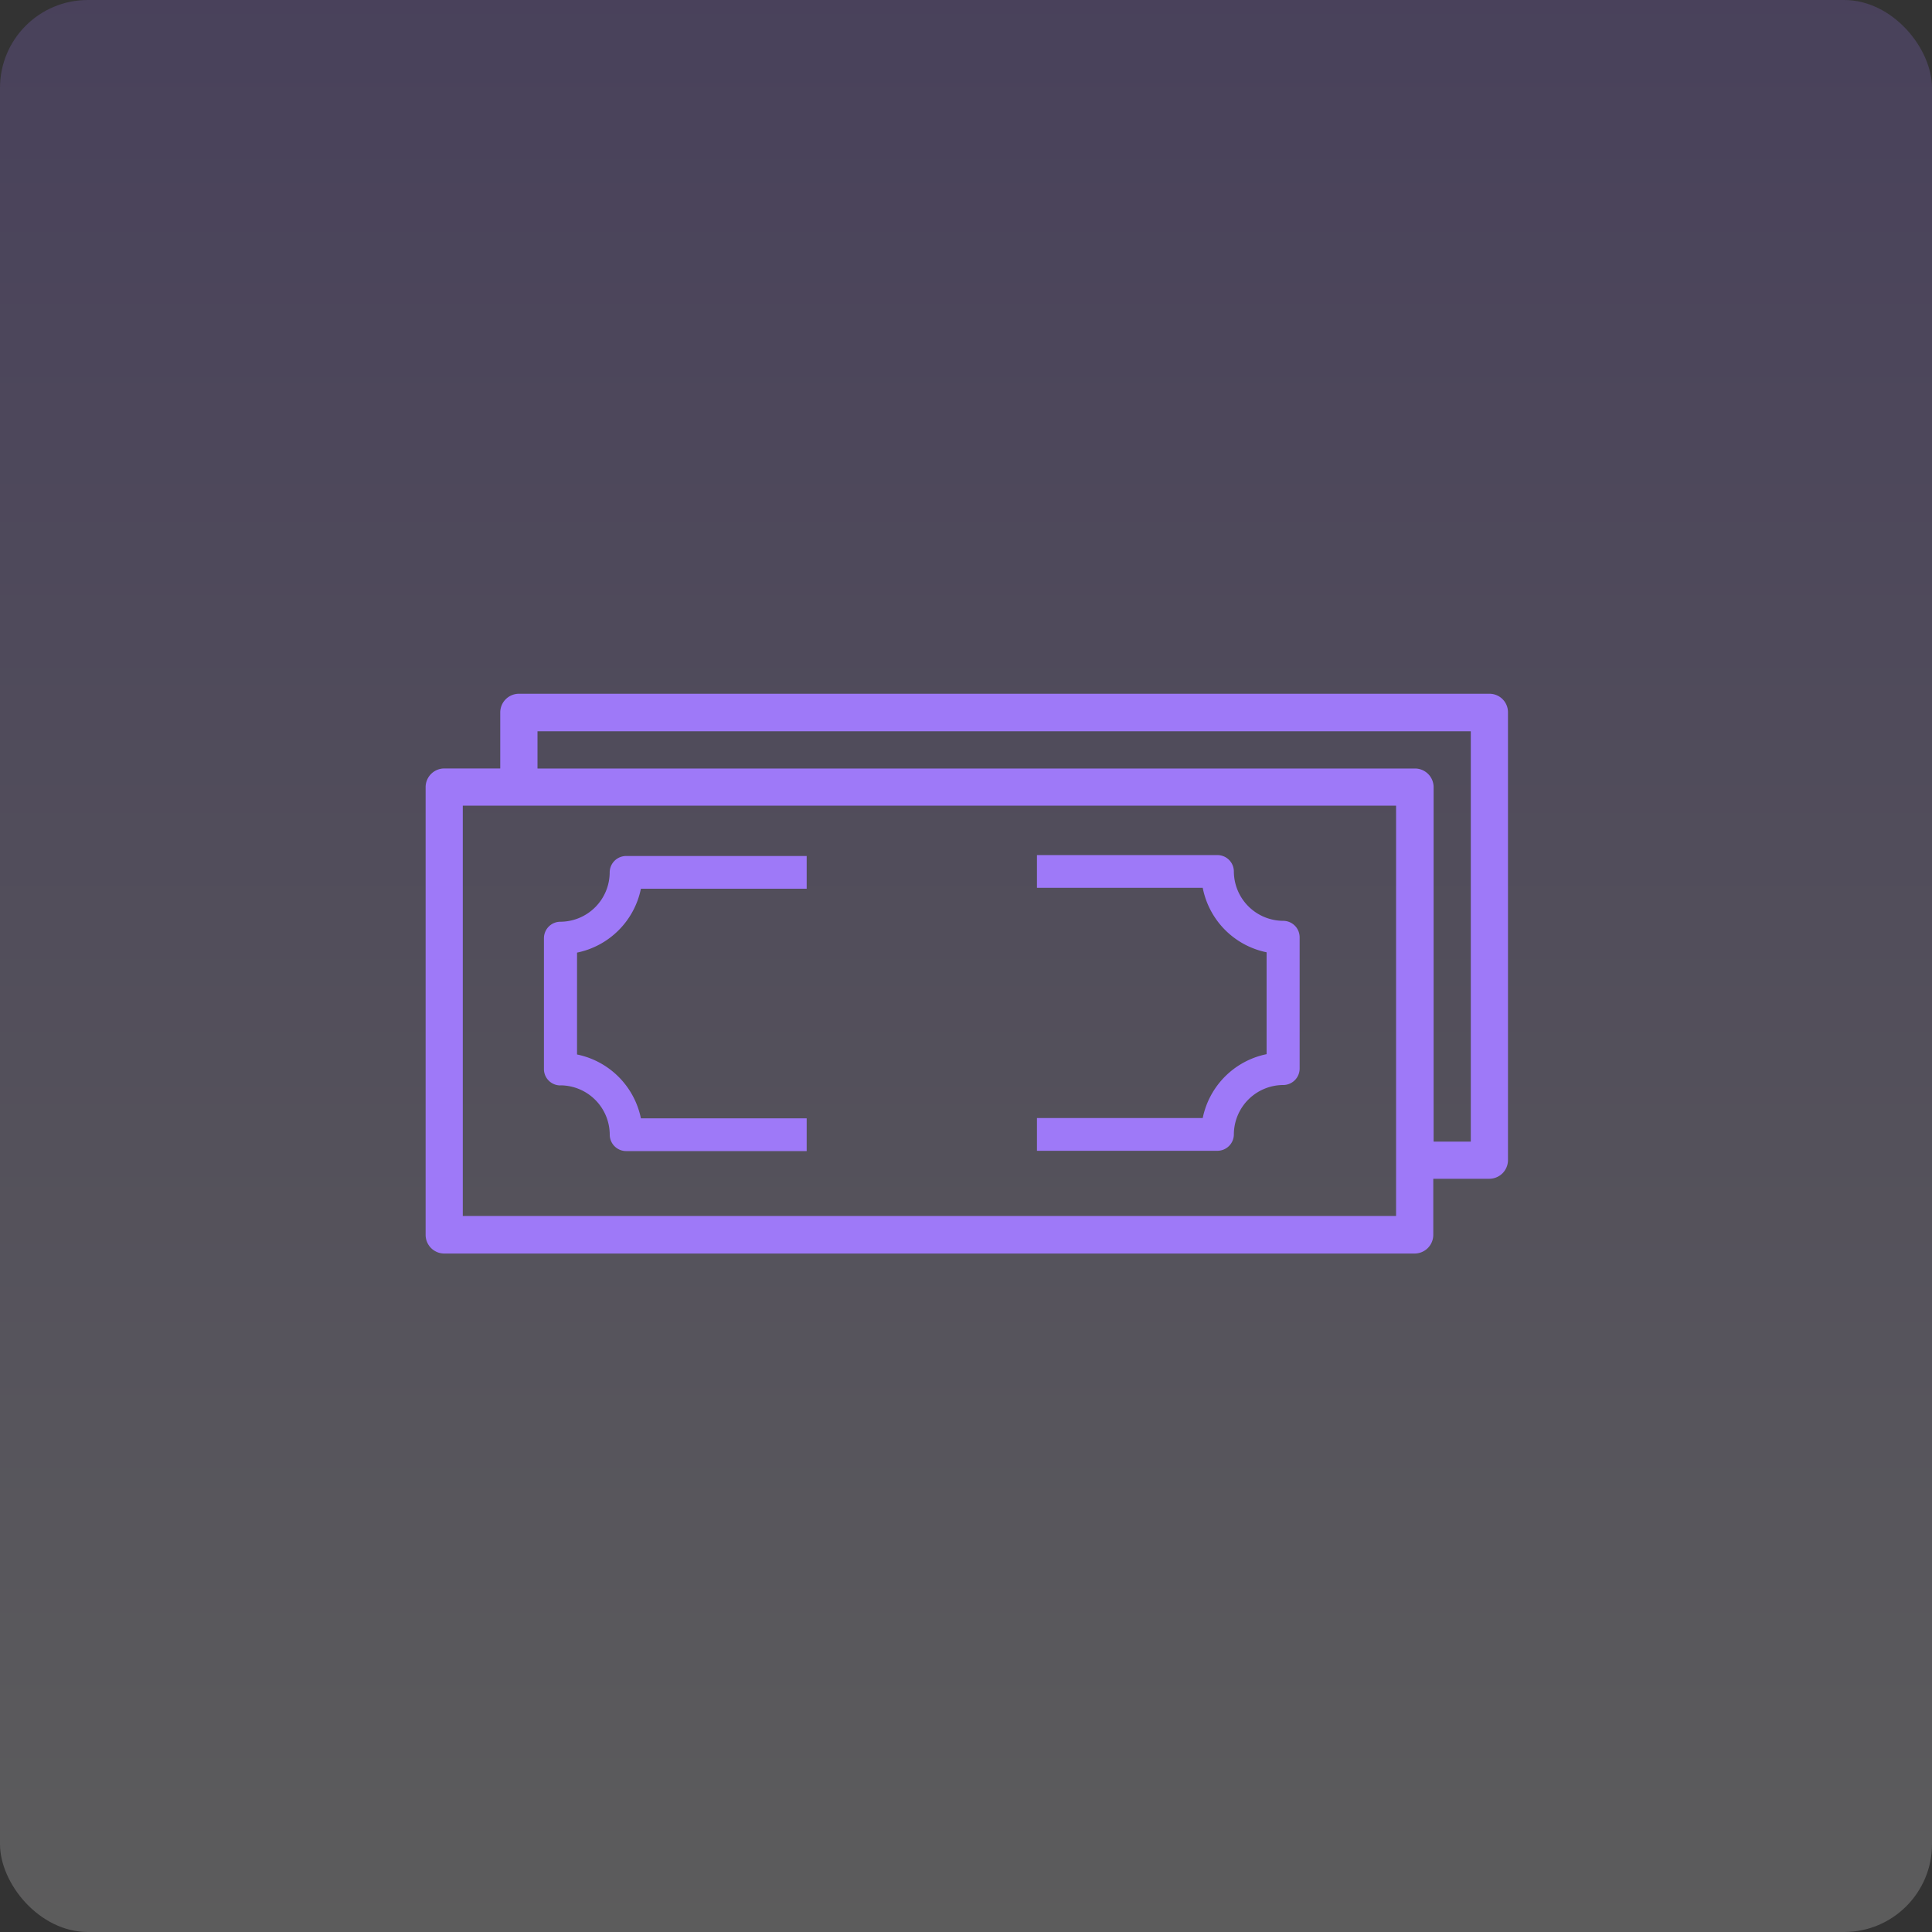
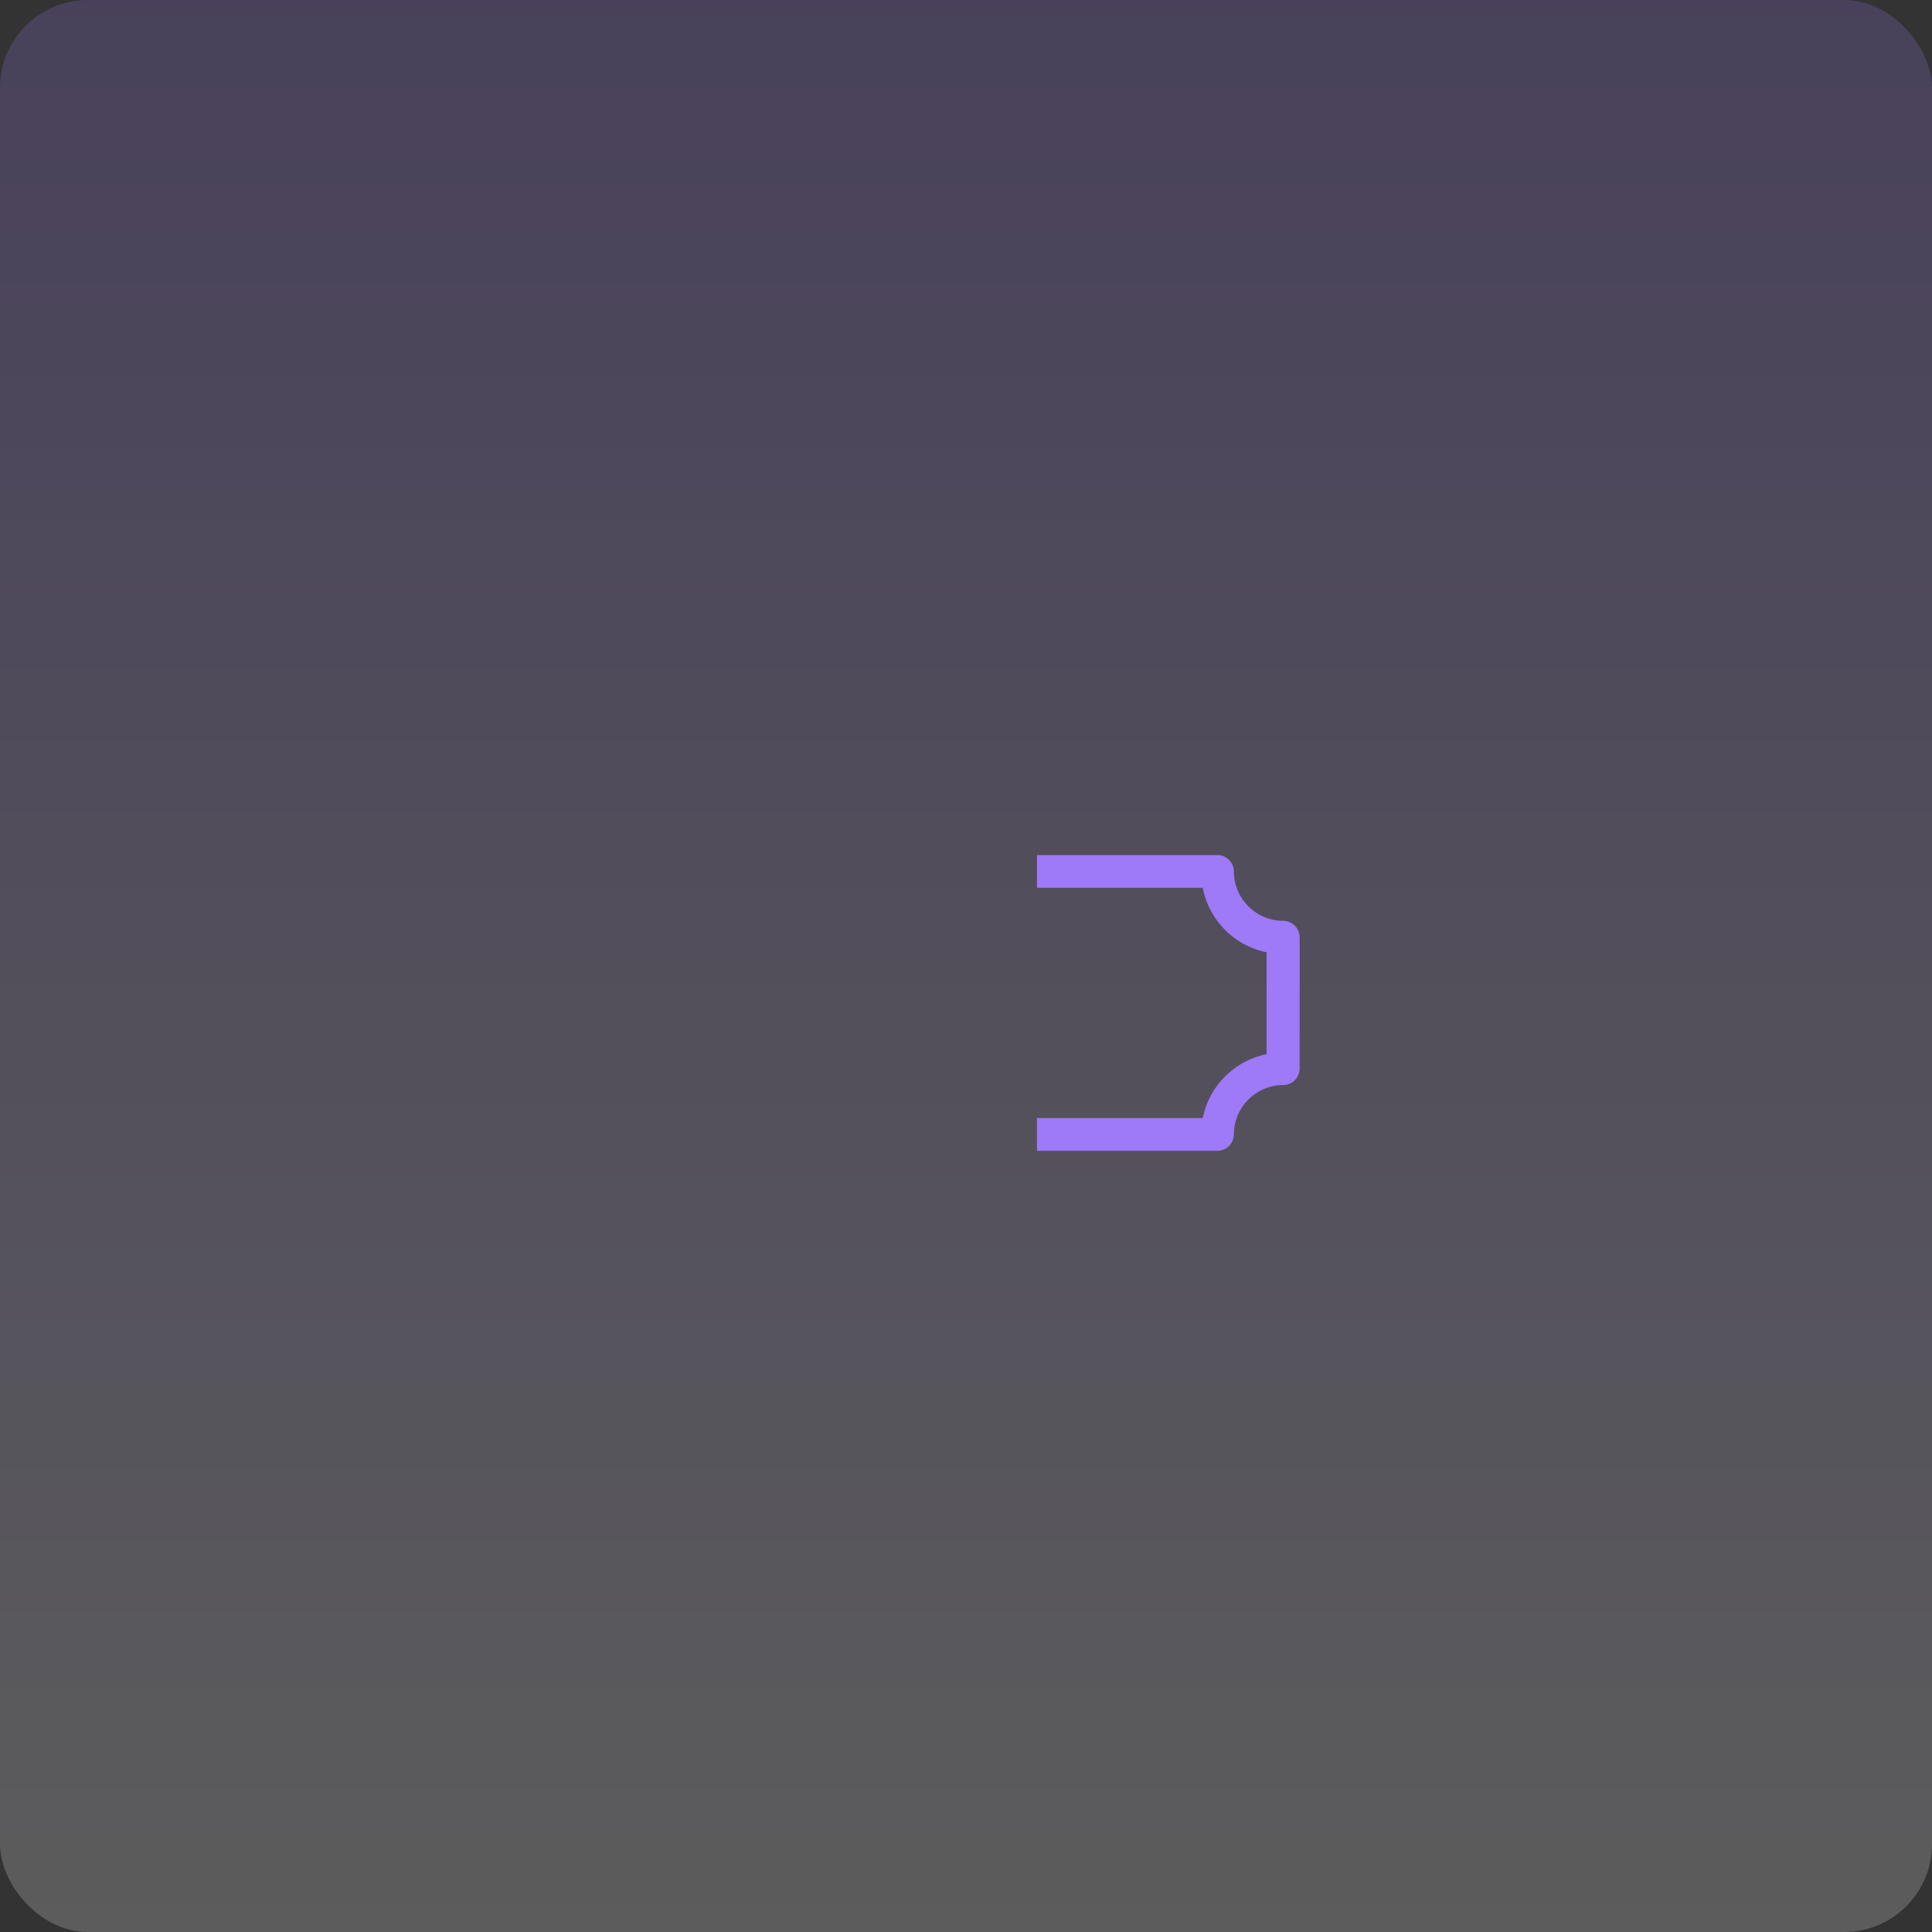
<svg xmlns="http://www.w3.org/2000/svg" width="110" height="110" viewBox="0 0 110 110">
  <rect x="0" y="0" width="110" height="110" fill="#333333" stroke="none" />
  <defs>
    <linearGradient id="linear-gradient" x1=".5" x2=".5" y2="1" gradientUnits="objectBoundingBox">
      <stop offset="0" stop-color="#9e79f8" />
      <stop offset="1" stop-color="#fff" />
    </linearGradient>
    <style>
            .cls-2{fill:#9e79f8}
        </style>
  </defs>
  <g id="Group_4939" data-name="Group 4939" transform="translate(-1641 -1905)">
    <g id="Group_4940" data-name="Group 4940">
      <rect id="Rectangle_187" width="110" height="110" fill="url(#linear-gradient)" data-name="Rectangle 187" opacity="0.2" rx="5" transform="translate(1641 1905)" />
      <g id="Group_4922" data-name="Group 4922" transform="translate(1663.705 1927.9)">
-         <path id="Path_10998" d="M68.358 17.086H13.1a1.065 1.065 0 0 0-1.059 1.059v3.194h-3.19A1.065 1.065 0 0 0 7.792 22.4v25.5a1.064 1.064 0 0 0 1.059 1.057H64.1a1.065 1.065 0 0 0 1.064-1.057v-3.2h3.194a1.065 1.065 0 0 0 1.059-1.059v-25.5a1.052 1.052 0 0 0-1.059-1.055zm-5.312 29.733H9.908V23.456h53.138zm4.254-4.233h-2.117V22.4a1.065 1.065 0 0 0-1.059-1.059H14.162v-2.118H67.3z" class="cls-2" data-name="Path 10998" transform="translate(-6.264 -.486)" />
        <path id="Path_10999" d="M44.969 28.267v5.8a4.66 4.66 0 0 0-3.637 3.637h-9.438v1.864h10.281a.937.937 0 0 0 .93-.932 2.821 2.821 0 0 1 2.813-2.813.937.937 0 0 0 .932-.93v-7.486a.938.938 0 0 0-.932-.932 2.821 2.821 0 0 1-2.813-2.811.936.936 0 0 0-.93-.932H31.894v1.862h9.438a4.655 4.655 0 0 0 3.637 3.673z" class="cls-2" data-name="Path 10999" transform="translate(4.441 3.053)" />
-         <path id="Path_11000" d="M11.56 35.83a2.819 2.819 0 0 1 2.811 2.811.938.938 0 0 0 .932.932h10.281V37.71h-9.438a4.663 4.663 0 0 0-3.637-3.637v-5.8a4.663 4.663 0 0 0 3.637-3.639h9.438v-1.862H15.3a.938.938 0 0 0-.932.932 2.819 2.819 0 0 1-2.811 2.811.938.938 0 0 0-.932.932v7.487a.932.932 0 0 0 .932.9z" class="cls-2" data-name="Path 11000" transform="translate(-2.36 3.065)" />
      </g>
    </g>
  </g>
</svg>